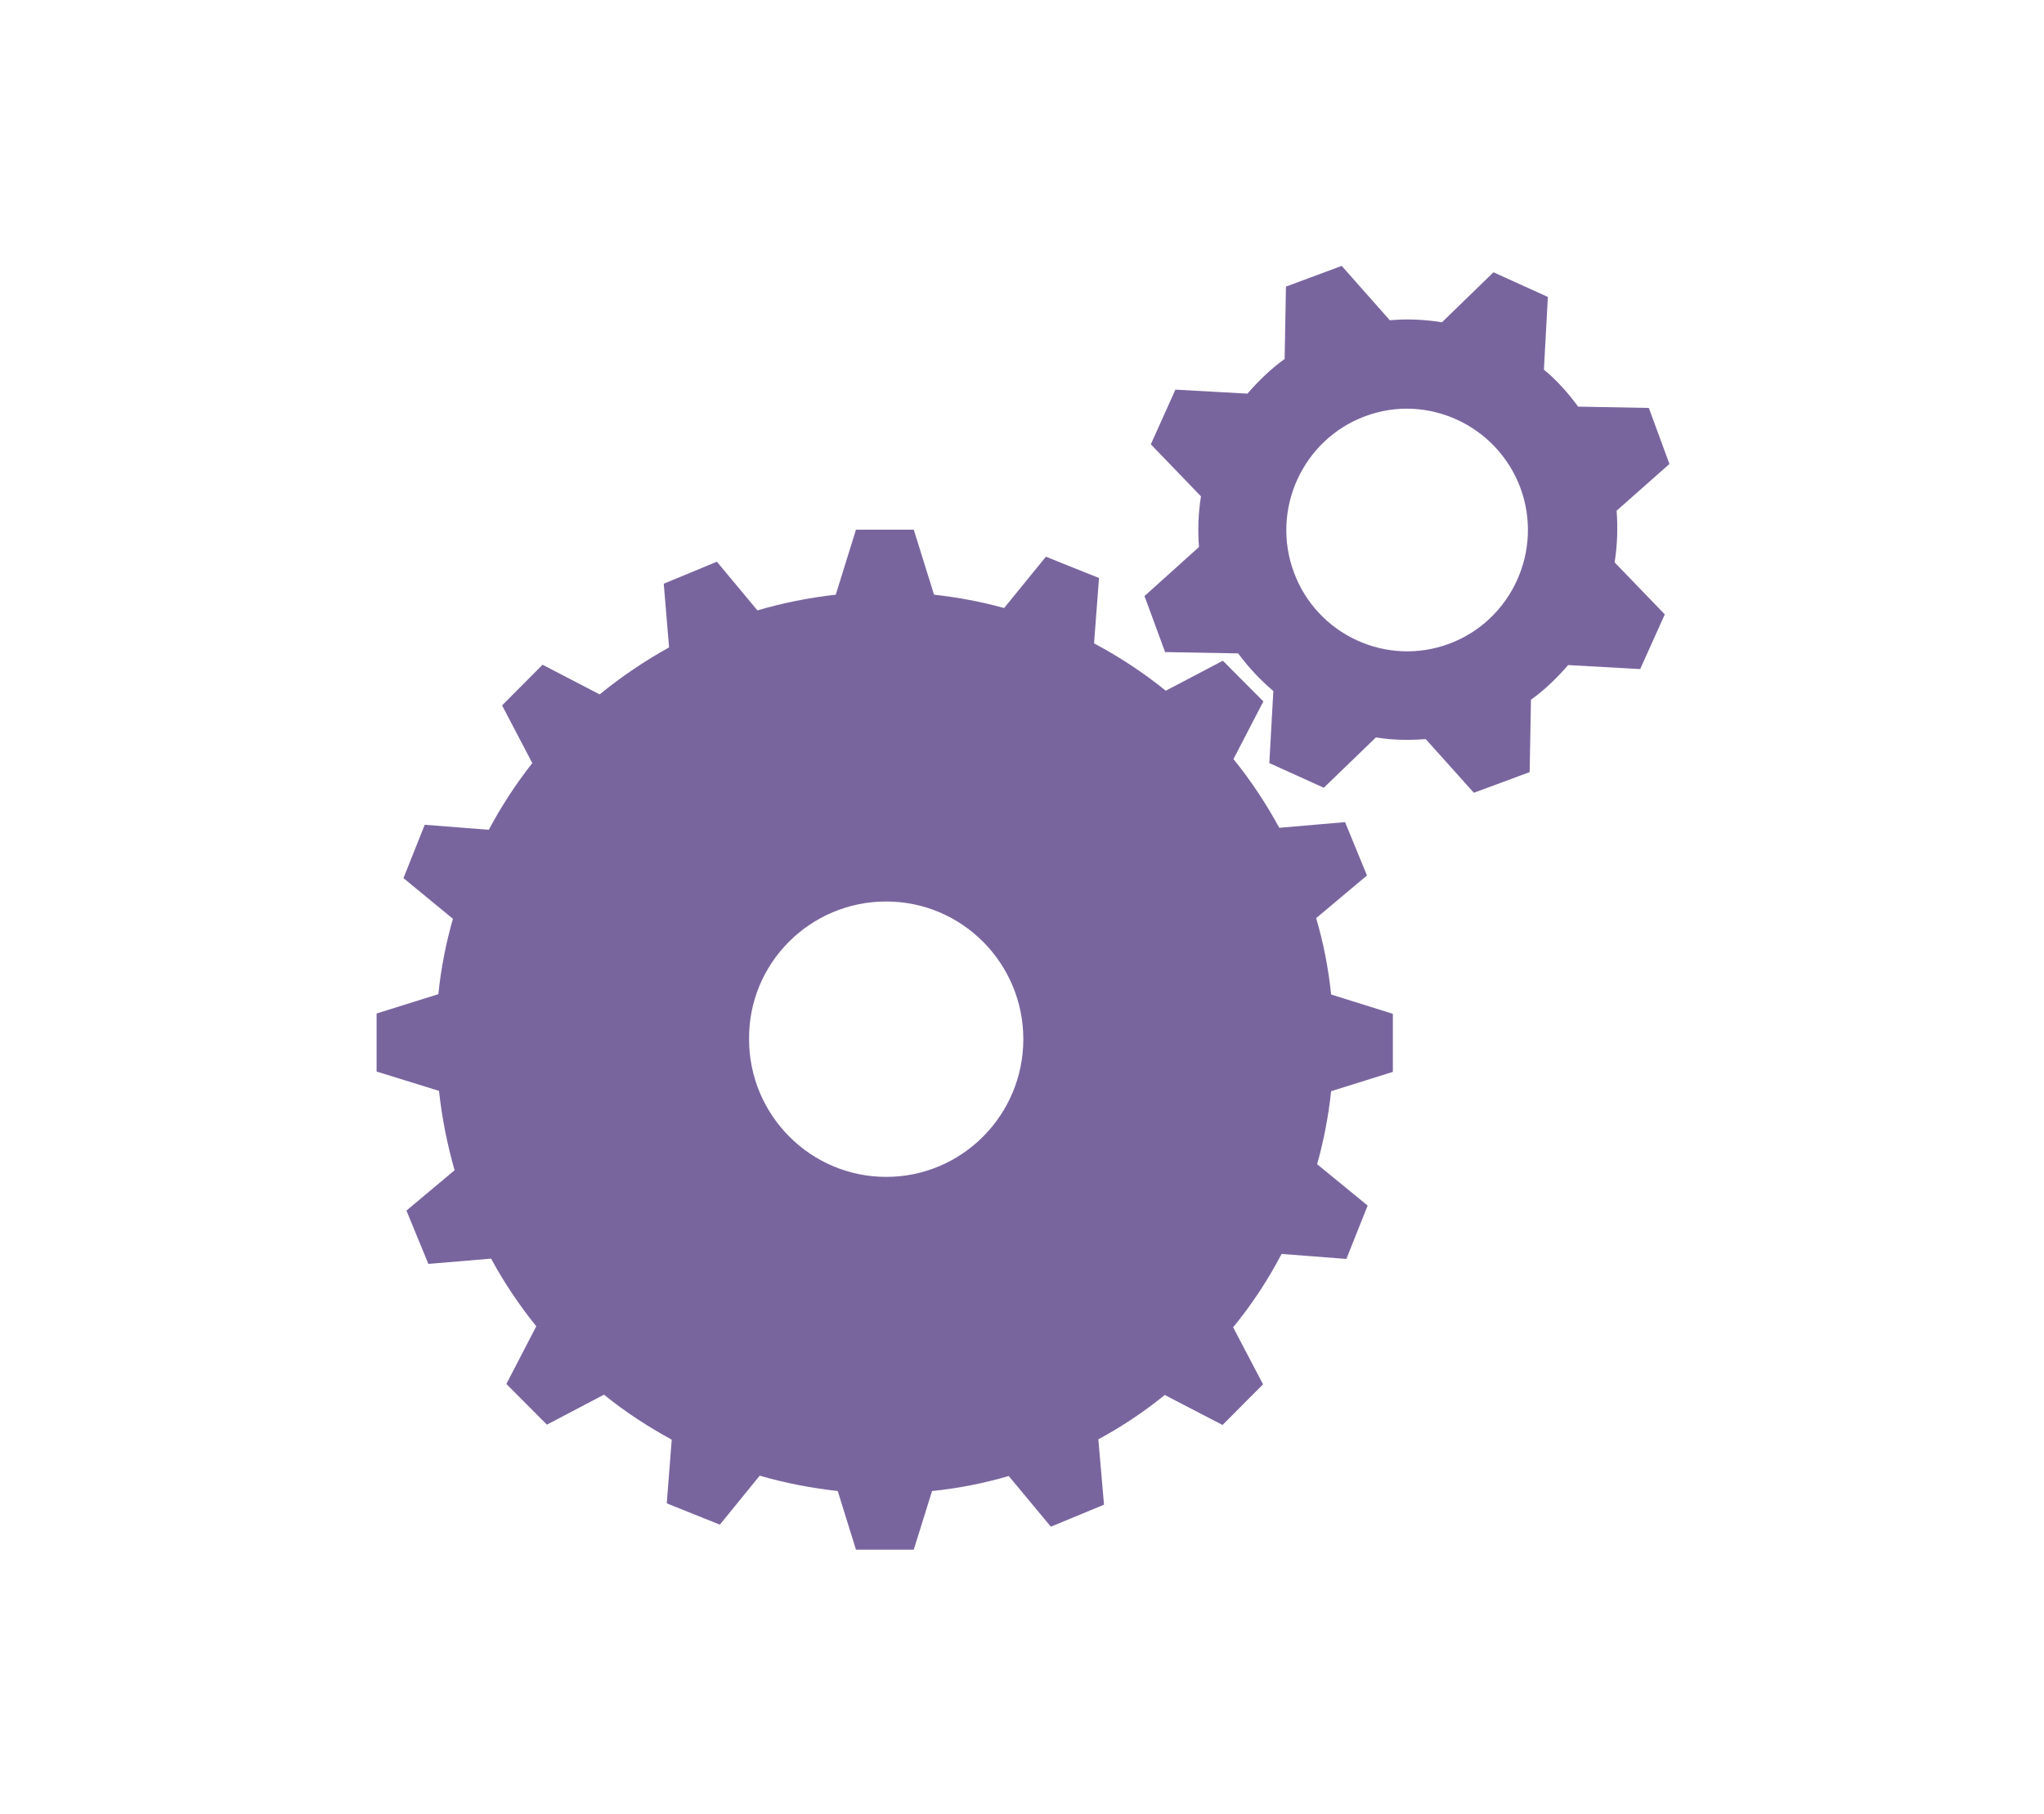
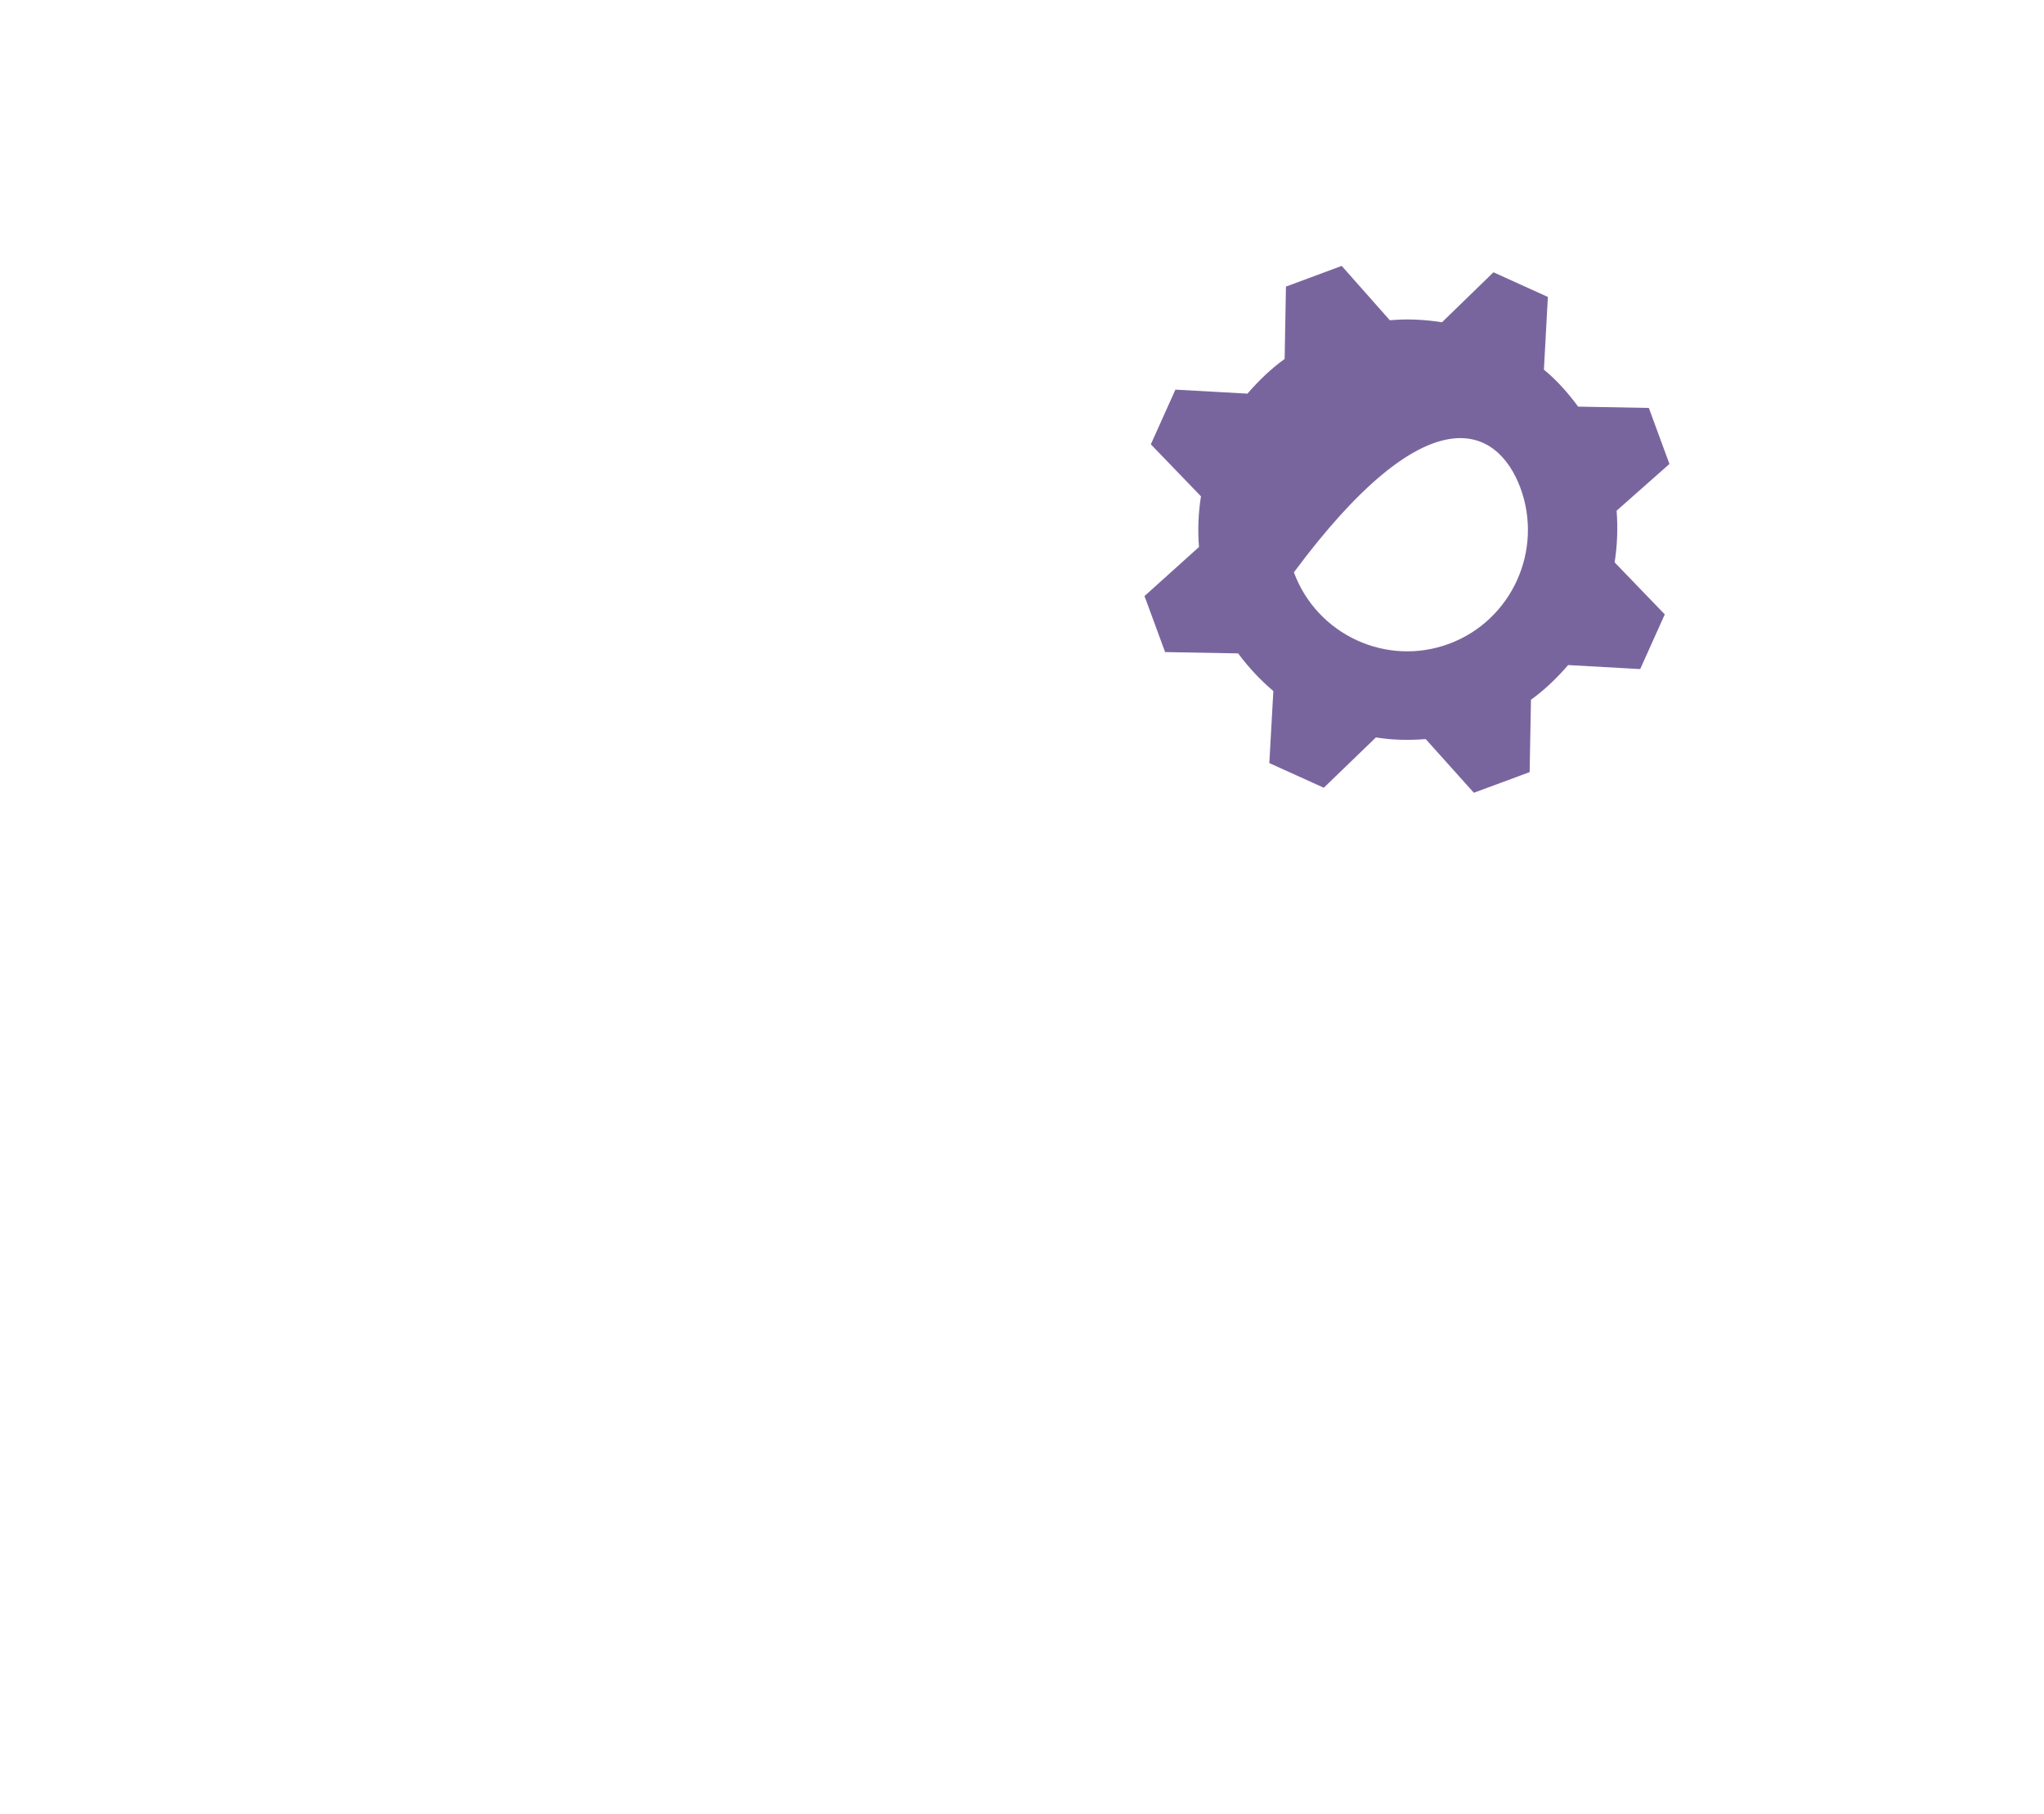
<svg xmlns="http://www.w3.org/2000/svg" width="169px" height="150px" viewBox="0 0 168 150" version="1.1">
  <g id="surface1">
-     <path style=" stroke:none;fill-rule:nonzero;fill:rgb(47.451%,39.608%,61.961%);fill-opacity:1;" d="M 35.797 90.207 C 36.043 92.469 36.48 94.645 37.086 96.77 L 33.105 100.105 L 34.012 102.312 L 34.918 104.516 L 40.105 104.078 C 41.176 106.062 42.438 107.938 43.84 109.672 L 41.367 114.445 L 43.043 116.125 L 44.719 117.809 L 49.438 115.328 C 51.168 116.734 53.062 117.973 55.039 119.047 L 54.629 124.316 L 56.824 125.199 L 59.02 126.078 L 62.312 122.027 C 64.398 122.633 66.543 123.047 68.766 123.297 L 70.273 128.148 L 75.051 128.148 L 76.562 123.297 C 78.73 123.074 80.844 122.66 82.902 122.055 L 86.387 126.246 L 88.586 125.336 L 90.781 124.426 L 90.312 119.02 C 92.262 117.973 94.102 116.734 95.805 115.355 L 100.582 117.836 L 102.254 116.152 L 103.93 114.473 L 101.457 109.758 C 102.996 107.883 104.34 105.84 105.465 103.691 L 110.82 104.105 L 112.578 99.691 L 108.402 96.273 C 108.953 94.316 109.336 92.301 109.559 90.234 L 114.664 88.637 L 114.664 83.836 L 109.559 82.238 C 109.336 80.086 108.926 77.965 108.32 75.922 L 112.523 72.395 L 111.617 70.188 L 110.711 67.984 L 105.273 68.453 C 104.176 66.438 102.914 64.535 101.484 62.77 L 103.957 58 L 102.281 56.32 L 100.609 54.637 L 95.887 57.117 C 94.047 55.629 92.043 54.305 89.957 53.203 L 90.367 47.797 L 88.172 46.918 L 85.977 46.035 L 82.52 50.281 C 80.652 49.758 78.703 49.398 76.727 49.176 L 75.051 43.801 L 70.273 43.801 L 68.602 49.176 C 66.375 49.426 64.207 49.867 62.121 50.473 L 58.773 46.449 L 56.578 47.359 L 54.379 48.266 L 54.82 53.535 C 52.789 54.664 50.867 55.961 49.082 57.422 L 44.359 54.969 L 42.688 56.648 L 41.012 58.332 L 43.512 63.102 C 42.164 64.812 40.957 66.66 39.914 68.617 L 34.617 68.203 L 33.738 70.41 L 32.859 72.613 L 36.949 75.98 C 36.371 77.992 35.961 80.086 35.742 82.211 L 30.637 83.809 L 30.637 88.609 Z M 72.773 74.547 C 79.031 74.547 84.109 79.645 84.109 85.934 C 84.109 92.219 79.031 97.32 72.773 97.32 C 66.516 97.32 61.434 92.219 61.434 85.934 C 61.379 79.645 66.484 74.547 72.773 74.547 Z M 72.773 74.547 " />
-     <path style=" stroke:none;fill-rule:nonzero;fill:rgb(47.451%,39.608%,61.961%);fill-opacity:1;" d="M 110.434 21.988 L 105.824 23.699 L 105.715 29.684 C 104.562 30.512 103.547 31.504 102.641 32.551 L 96.684 32.219 L 94.652 36.742 L 98.797 41.043 C 98.578 42.422 98.523 43.828 98.633 45.234 L 94.129 49.289 L 95.832 53.922 L 101.871 54.031 C 102.723 55.188 103.711 56.234 104.781 57.145 L 104.449 63.102 L 106.703 64.121 L 108.953 65.141 L 113.262 60.98 C 114.609 61.199 115.98 61.227 117.379 61.117 L 121.359 65.555 L 123.668 64.703 L 125.973 63.848 L 126.082 57.863 C 127.234 57.035 128.25 56.043 129.156 54.996 L 135.113 55.328 L 137.145 50.805 L 133 46.504 C 133.219 45.098 133.273 43.691 133.164 42.23 L 137.531 38.367 L 135.828 33.734 L 129.98 33.625 C 129.156 32.496 128.223 31.449 127.152 30.566 L 127.48 24.555 L 122.98 22.516 L 118.727 26.648 C 117.324 26.43 115.871 26.348 114.414 26.484 Z M 125.203 40.328 C 127.125 45.512 124.488 51.301 119.328 53.23 C 114.168 55.16 108.402 52.516 106.48 47.328 C 104.562 42.145 107.195 36.355 112.355 34.426 C 117.488 32.496 123.254 35.141 125.203 40.328 Z M 125.203 40.328 " />
+     <path style=" stroke:none;fill-rule:nonzero;fill:rgb(47.451%,39.608%,61.961%);fill-opacity:1;" d="M 110.434 21.988 L 105.824 23.699 L 105.715 29.684 C 104.562 30.512 103.547 31.504 102.641 32.551 L 96.684 32.219 L 94.652 36.742 L 98.797 41.043 C 98.578 42.422 98.523 43.828 98.633 45.234 L 94.129 49.289 L 95.832 53.922 L 101.871 54.031 C 102.723 55.188 103.711 56.234 104.781 57.145 L 104.449 63.102 L 106.703 64.121 L 108.953 65.141 L 113.262 60.98 C 114.609 61.199 115.98 61.227 117.379 61.117 L 121.359 65.555 L 123.668 64.703 L 125.973 63.848 L 126.082 57.863 C 127.234 57.035 128.25 56.043 129.156 54.996 L 135.113 55.328 L 137.145 50.805 L 133 46.504 C 133.219 45.098 133.273 43.691 133.164 42.23 L 137.531 38.367 L 135.828 33.734 L 129.98 33.625 C 129.156 32.496 128.223 31.449 127.152 30.566 L 127.48 24.555 L 122.98 22.516 L 118.727 26.648 C 117.324 26.43 115.871 26.348 114.414 26.484 Z M 125.203 40.328 C 127.125 45.512 124.488 51.301 119.328 53.23 C 114.168 55.16 108.402 52.516 106.48 47.328 C 117.488 32.496 123.254 35.141 125.203 40.328 Z M 125.203 40.328 " />
  </g>
</svg>